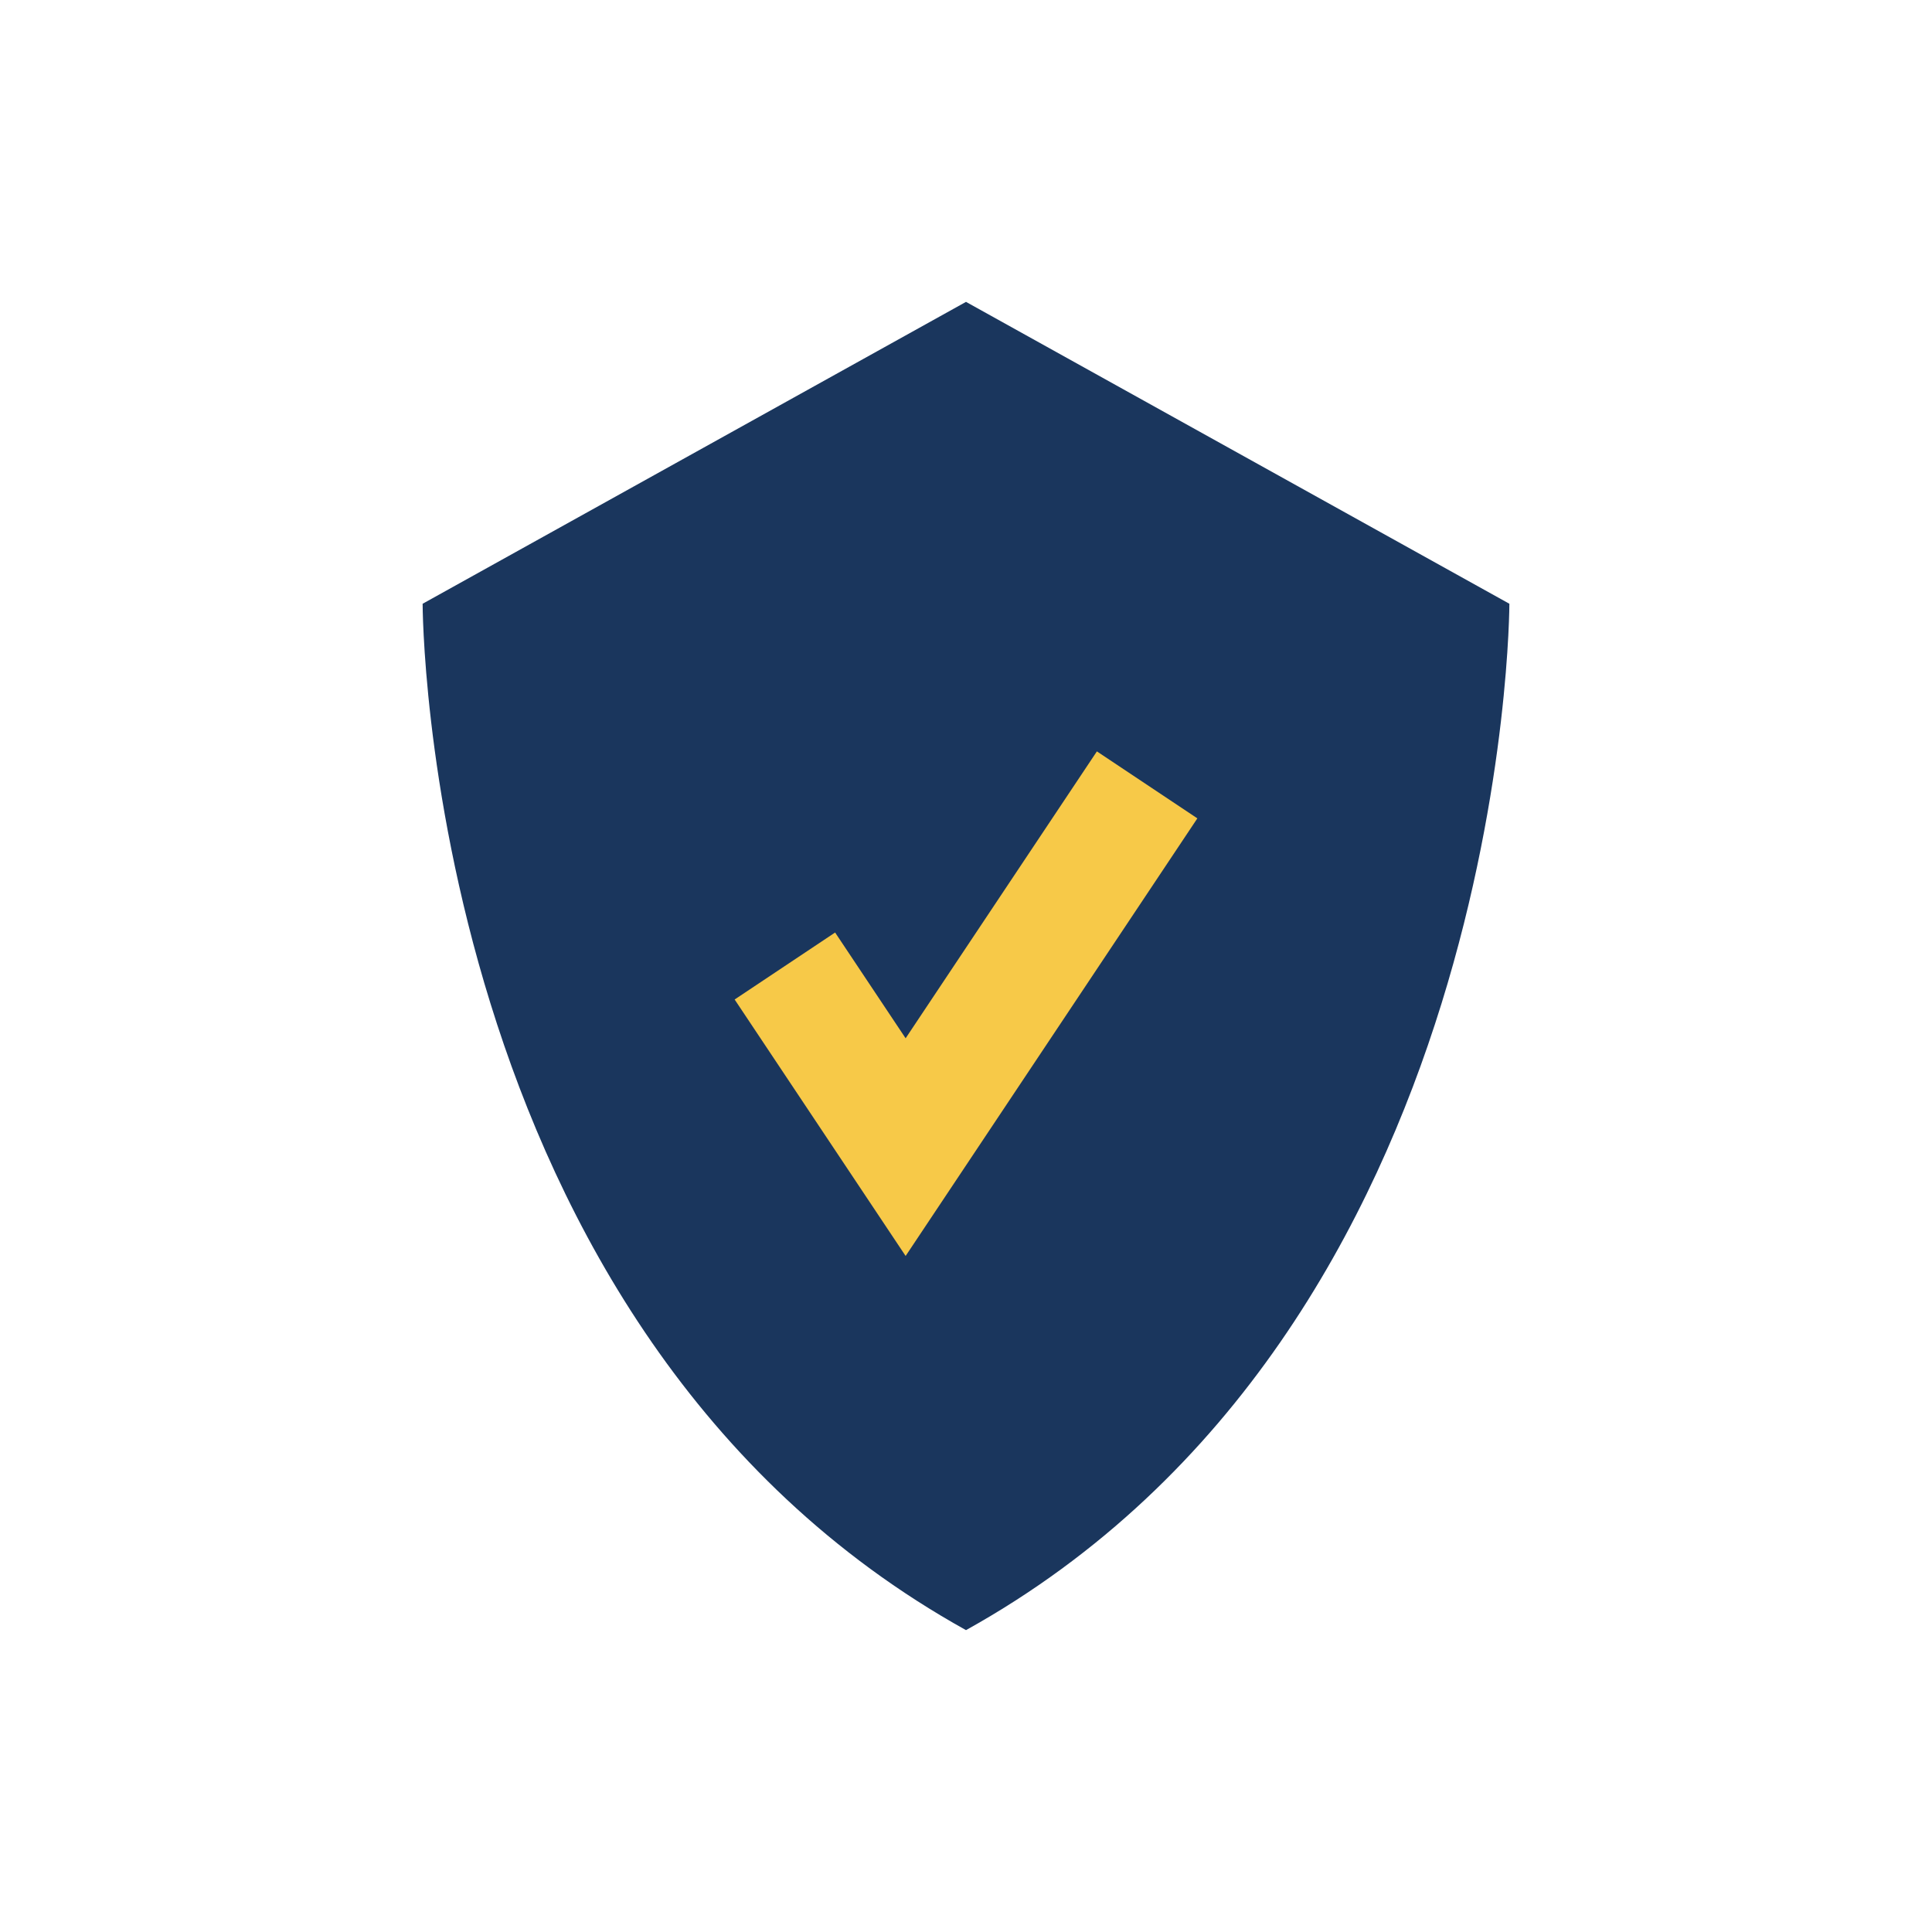
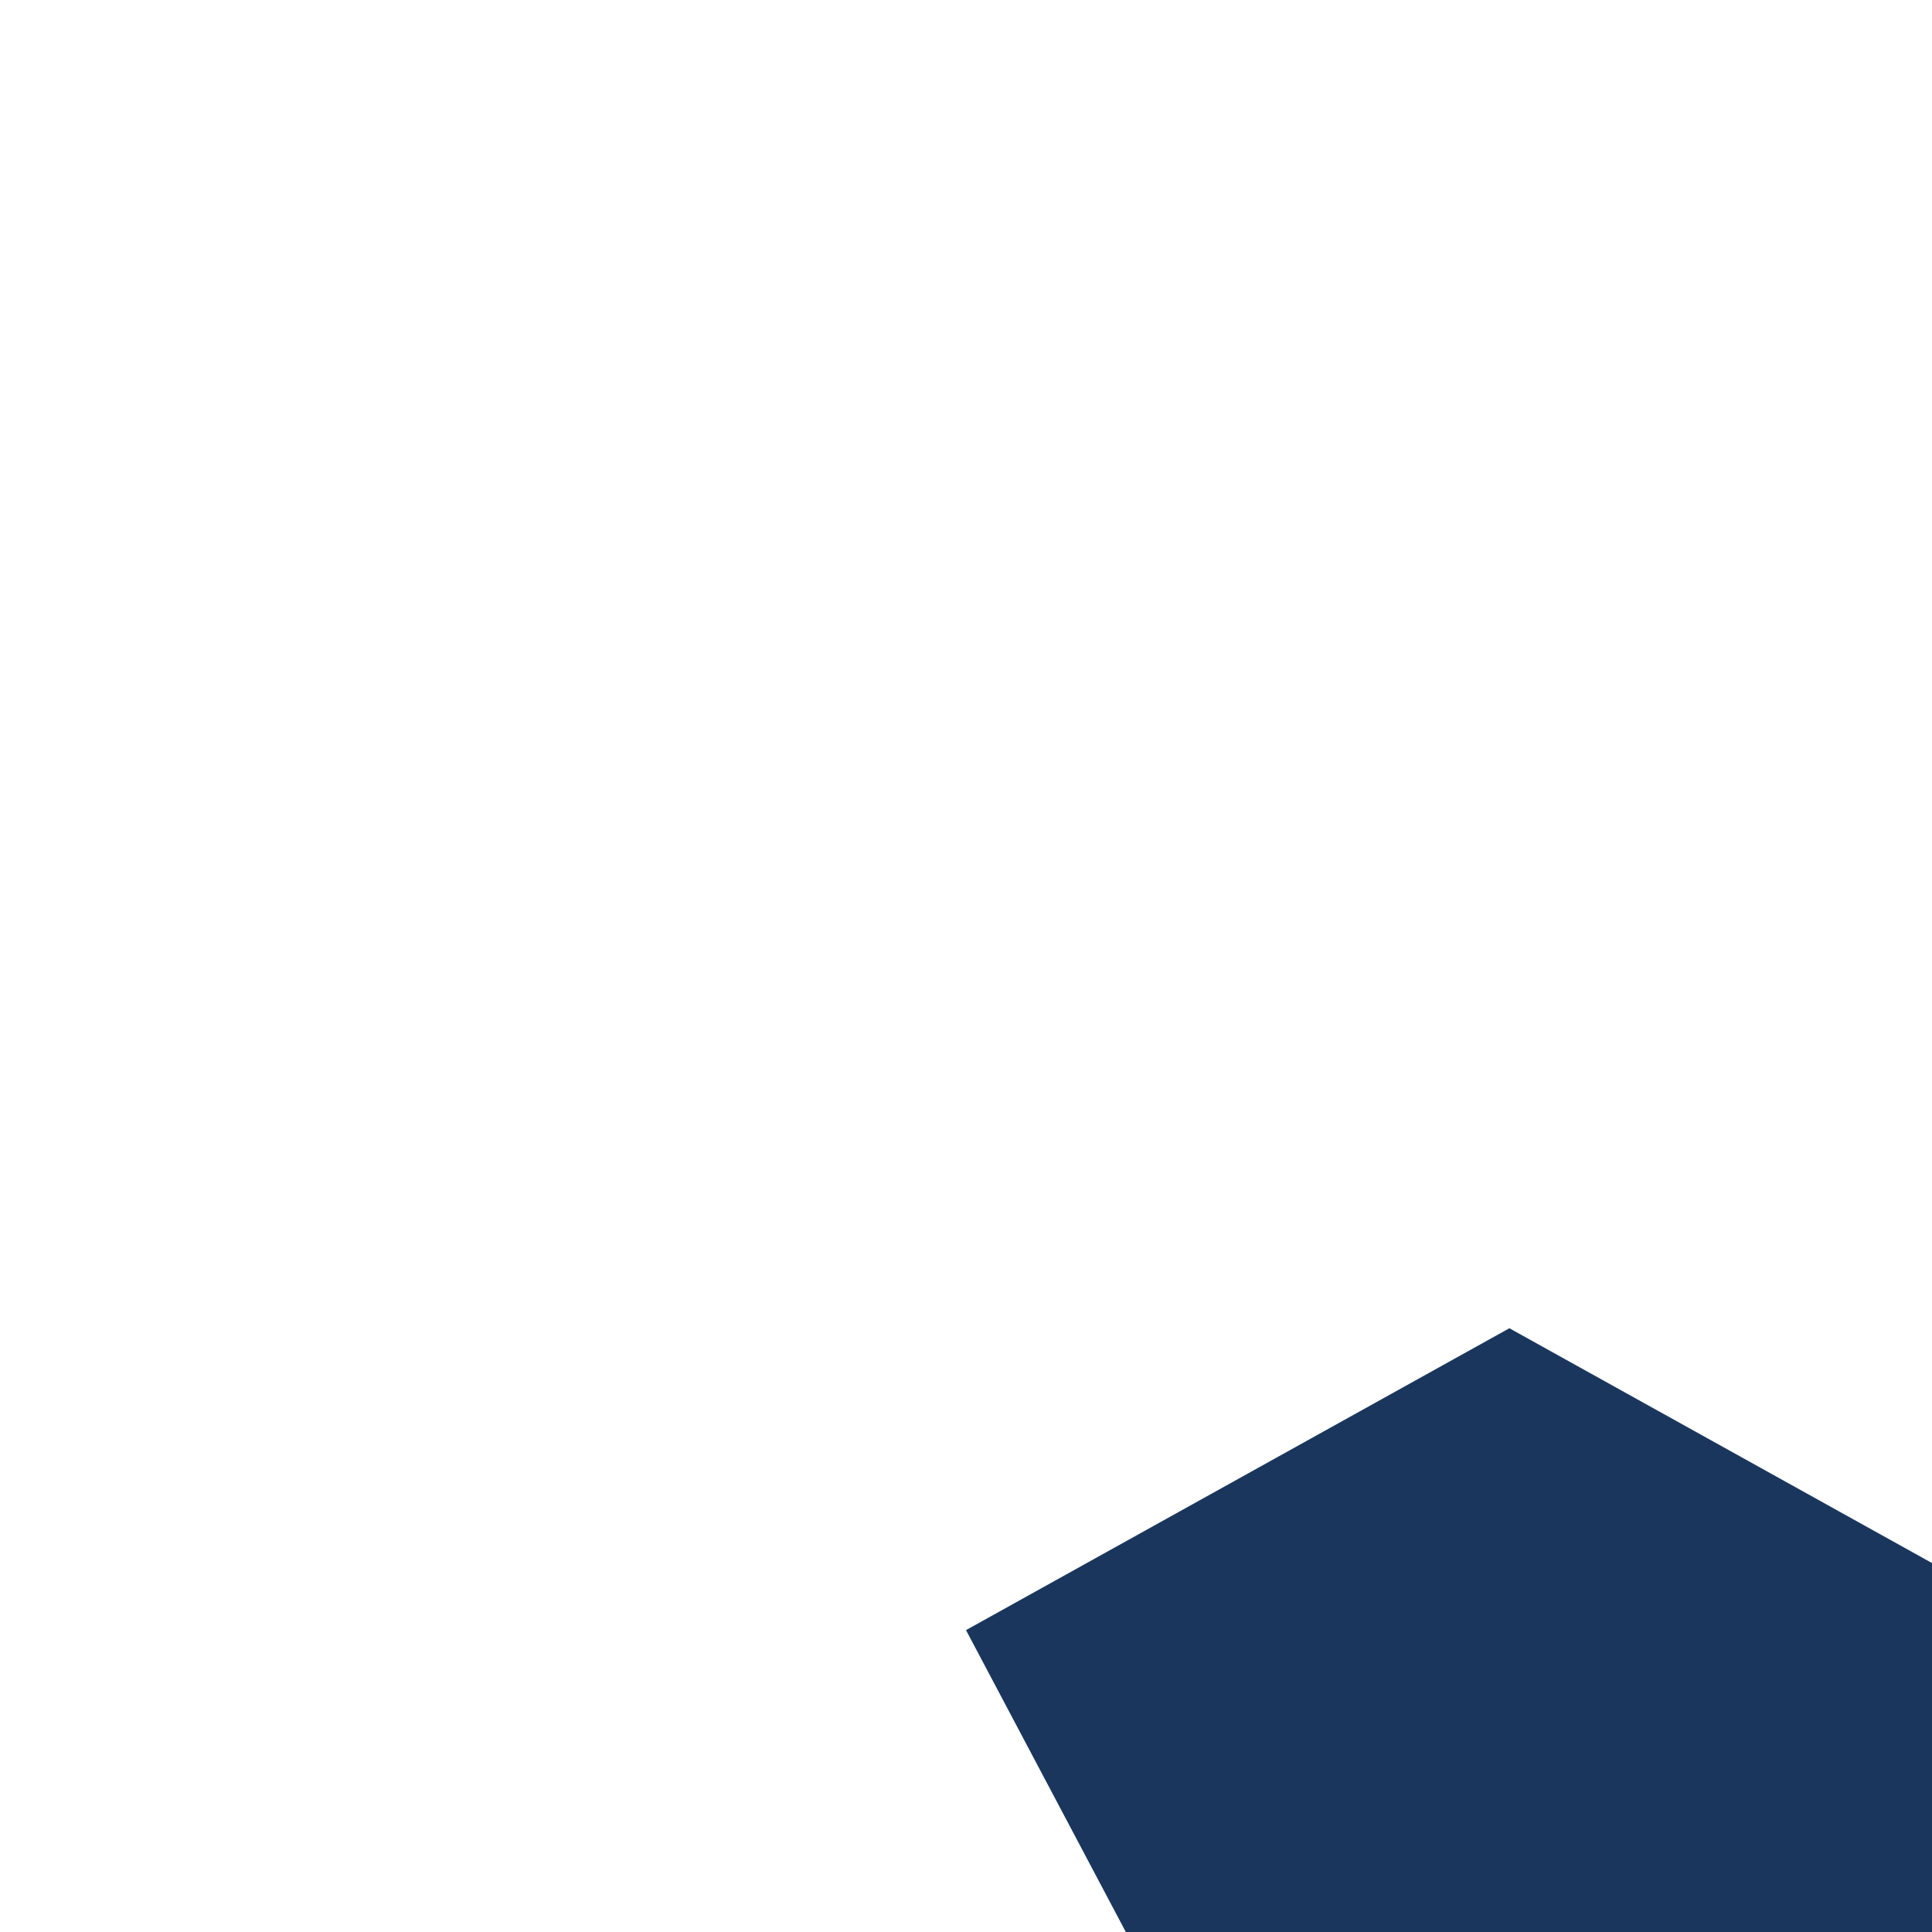
<svg xmlns="http://www.w3.org/2000/svg" width="32" height="32" viewBox="0 0 32 32">
-   <path d="M16 27C7 22 7 10 7 10l9-5 9 5s0 12-9 17z" fill="#1A365D" />
-   <path d="M13 16l2 3 4-6" stroke="#F7C948" stroke-width="2" fill="none" />
+   <path d="M16 27l9-5 9 5s0 12-9 17z" fill="#1A365D" />
</svg>